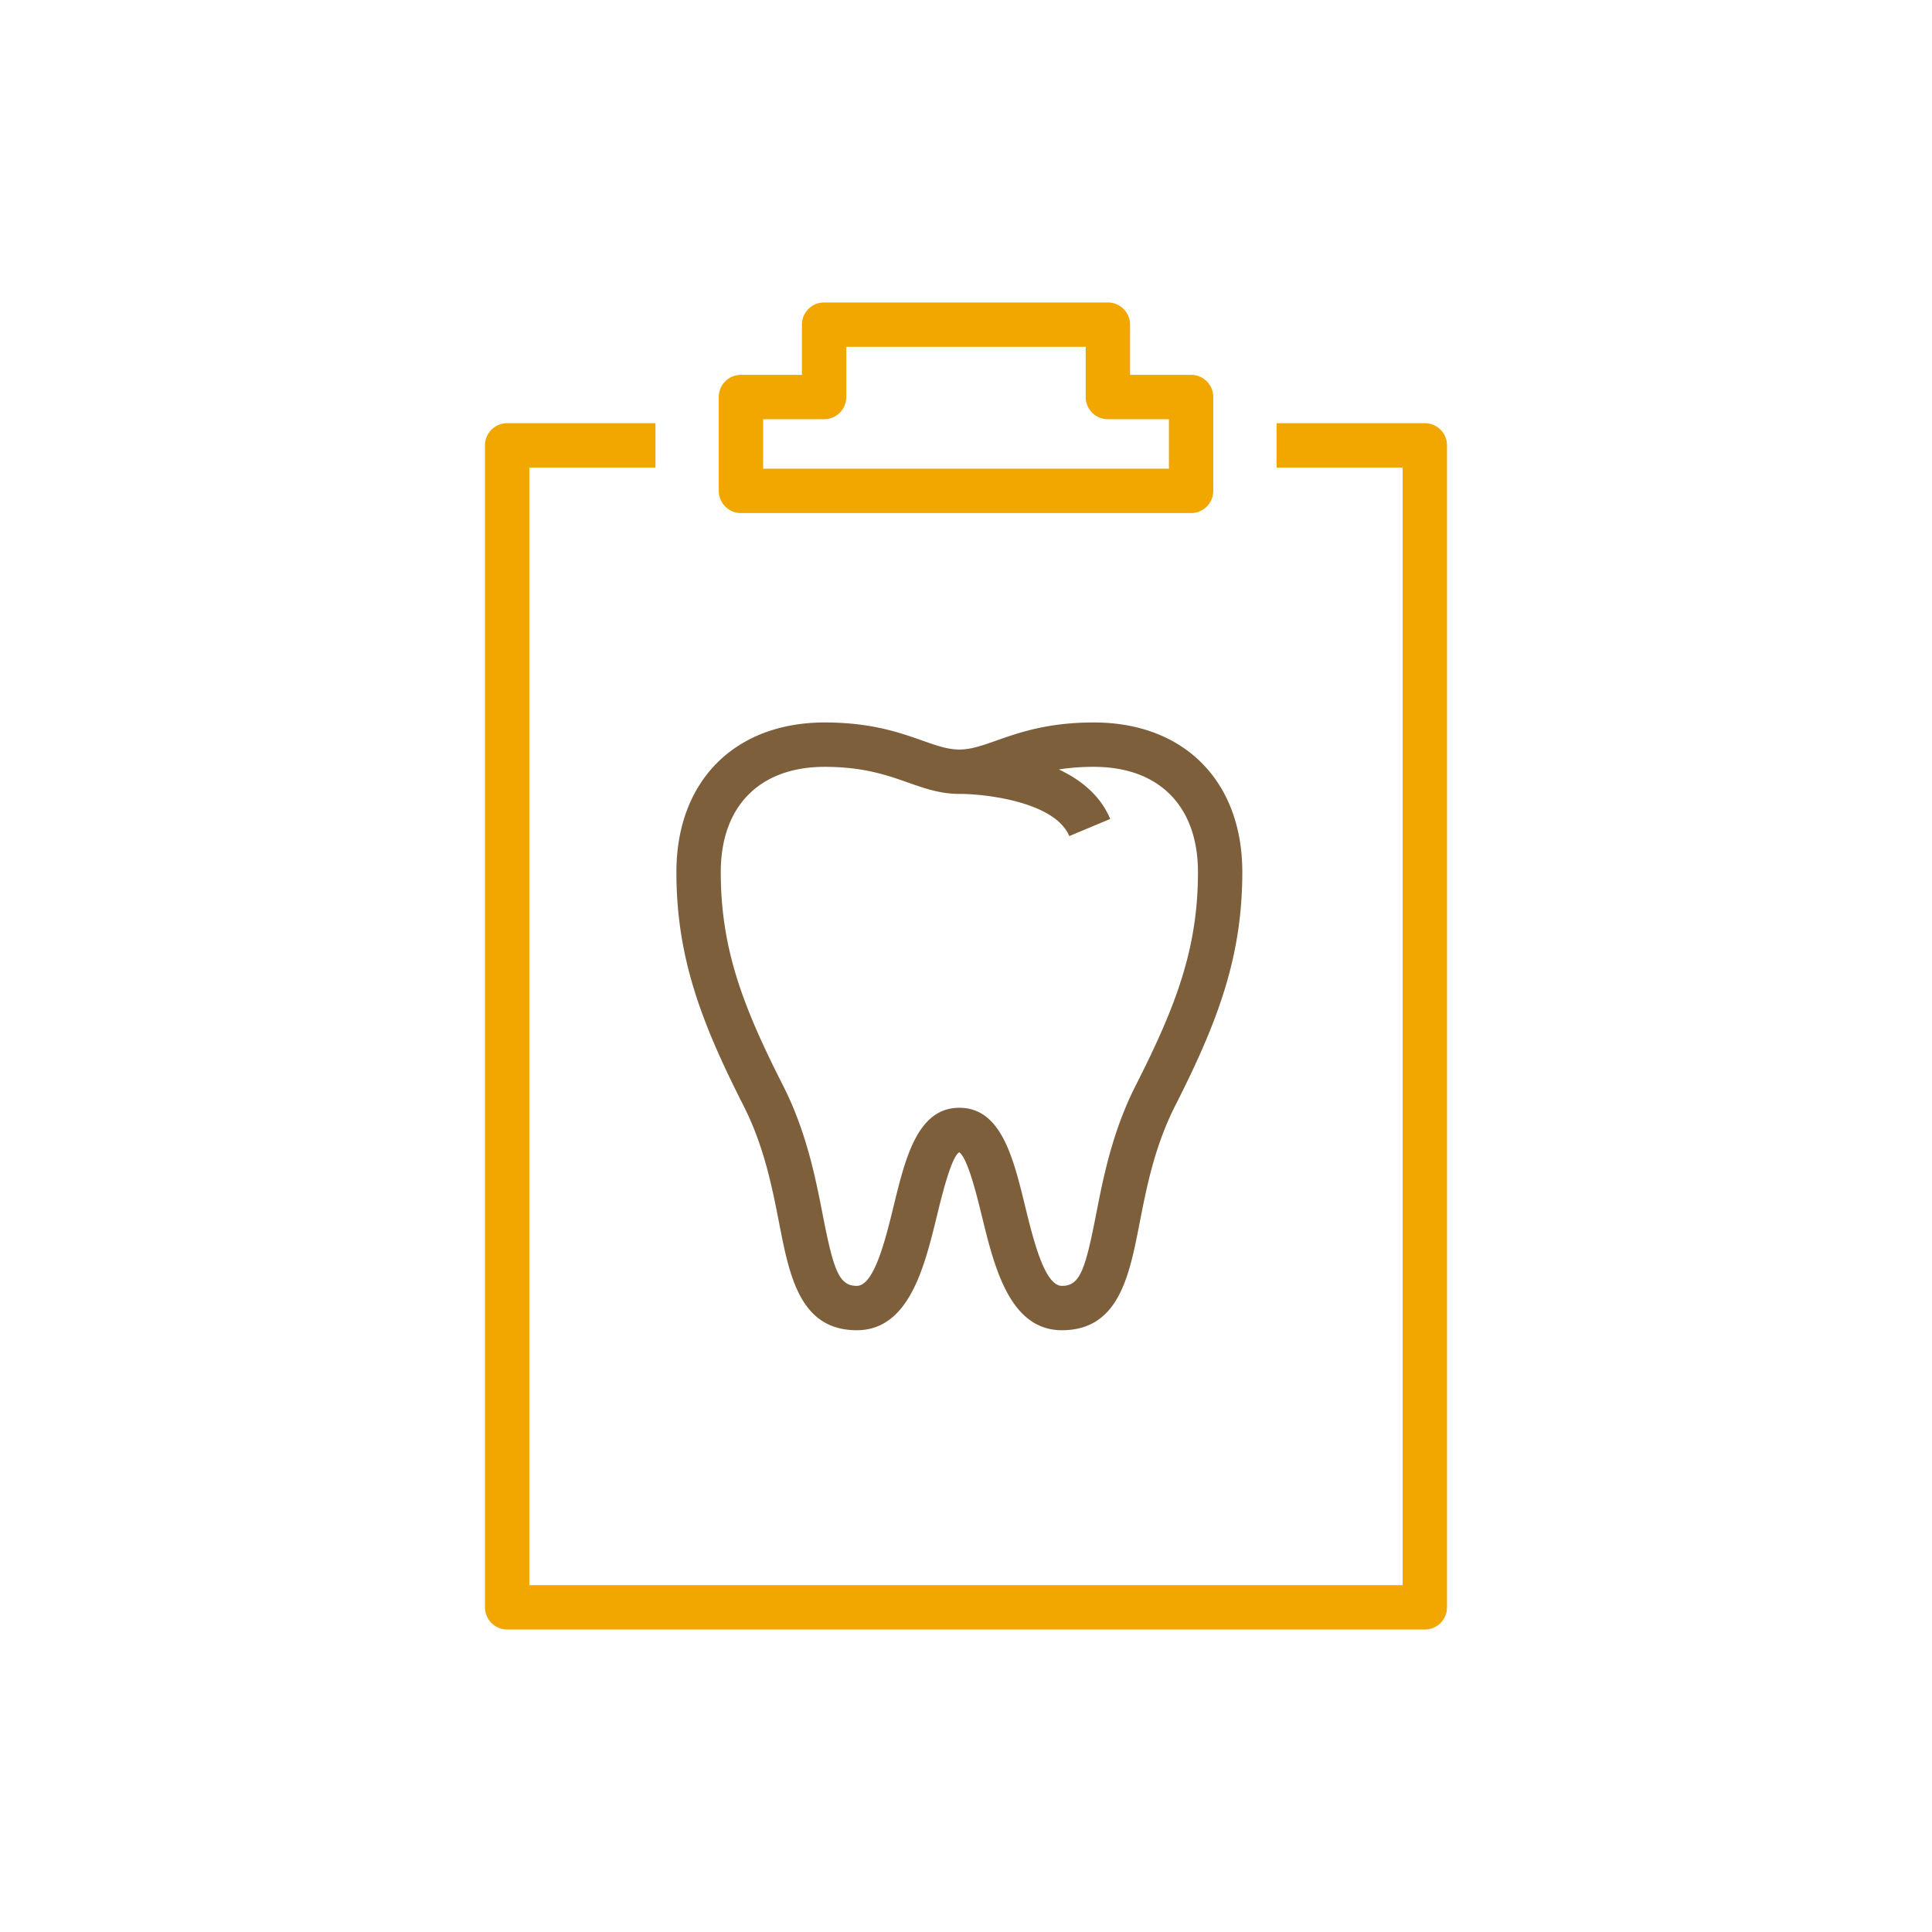
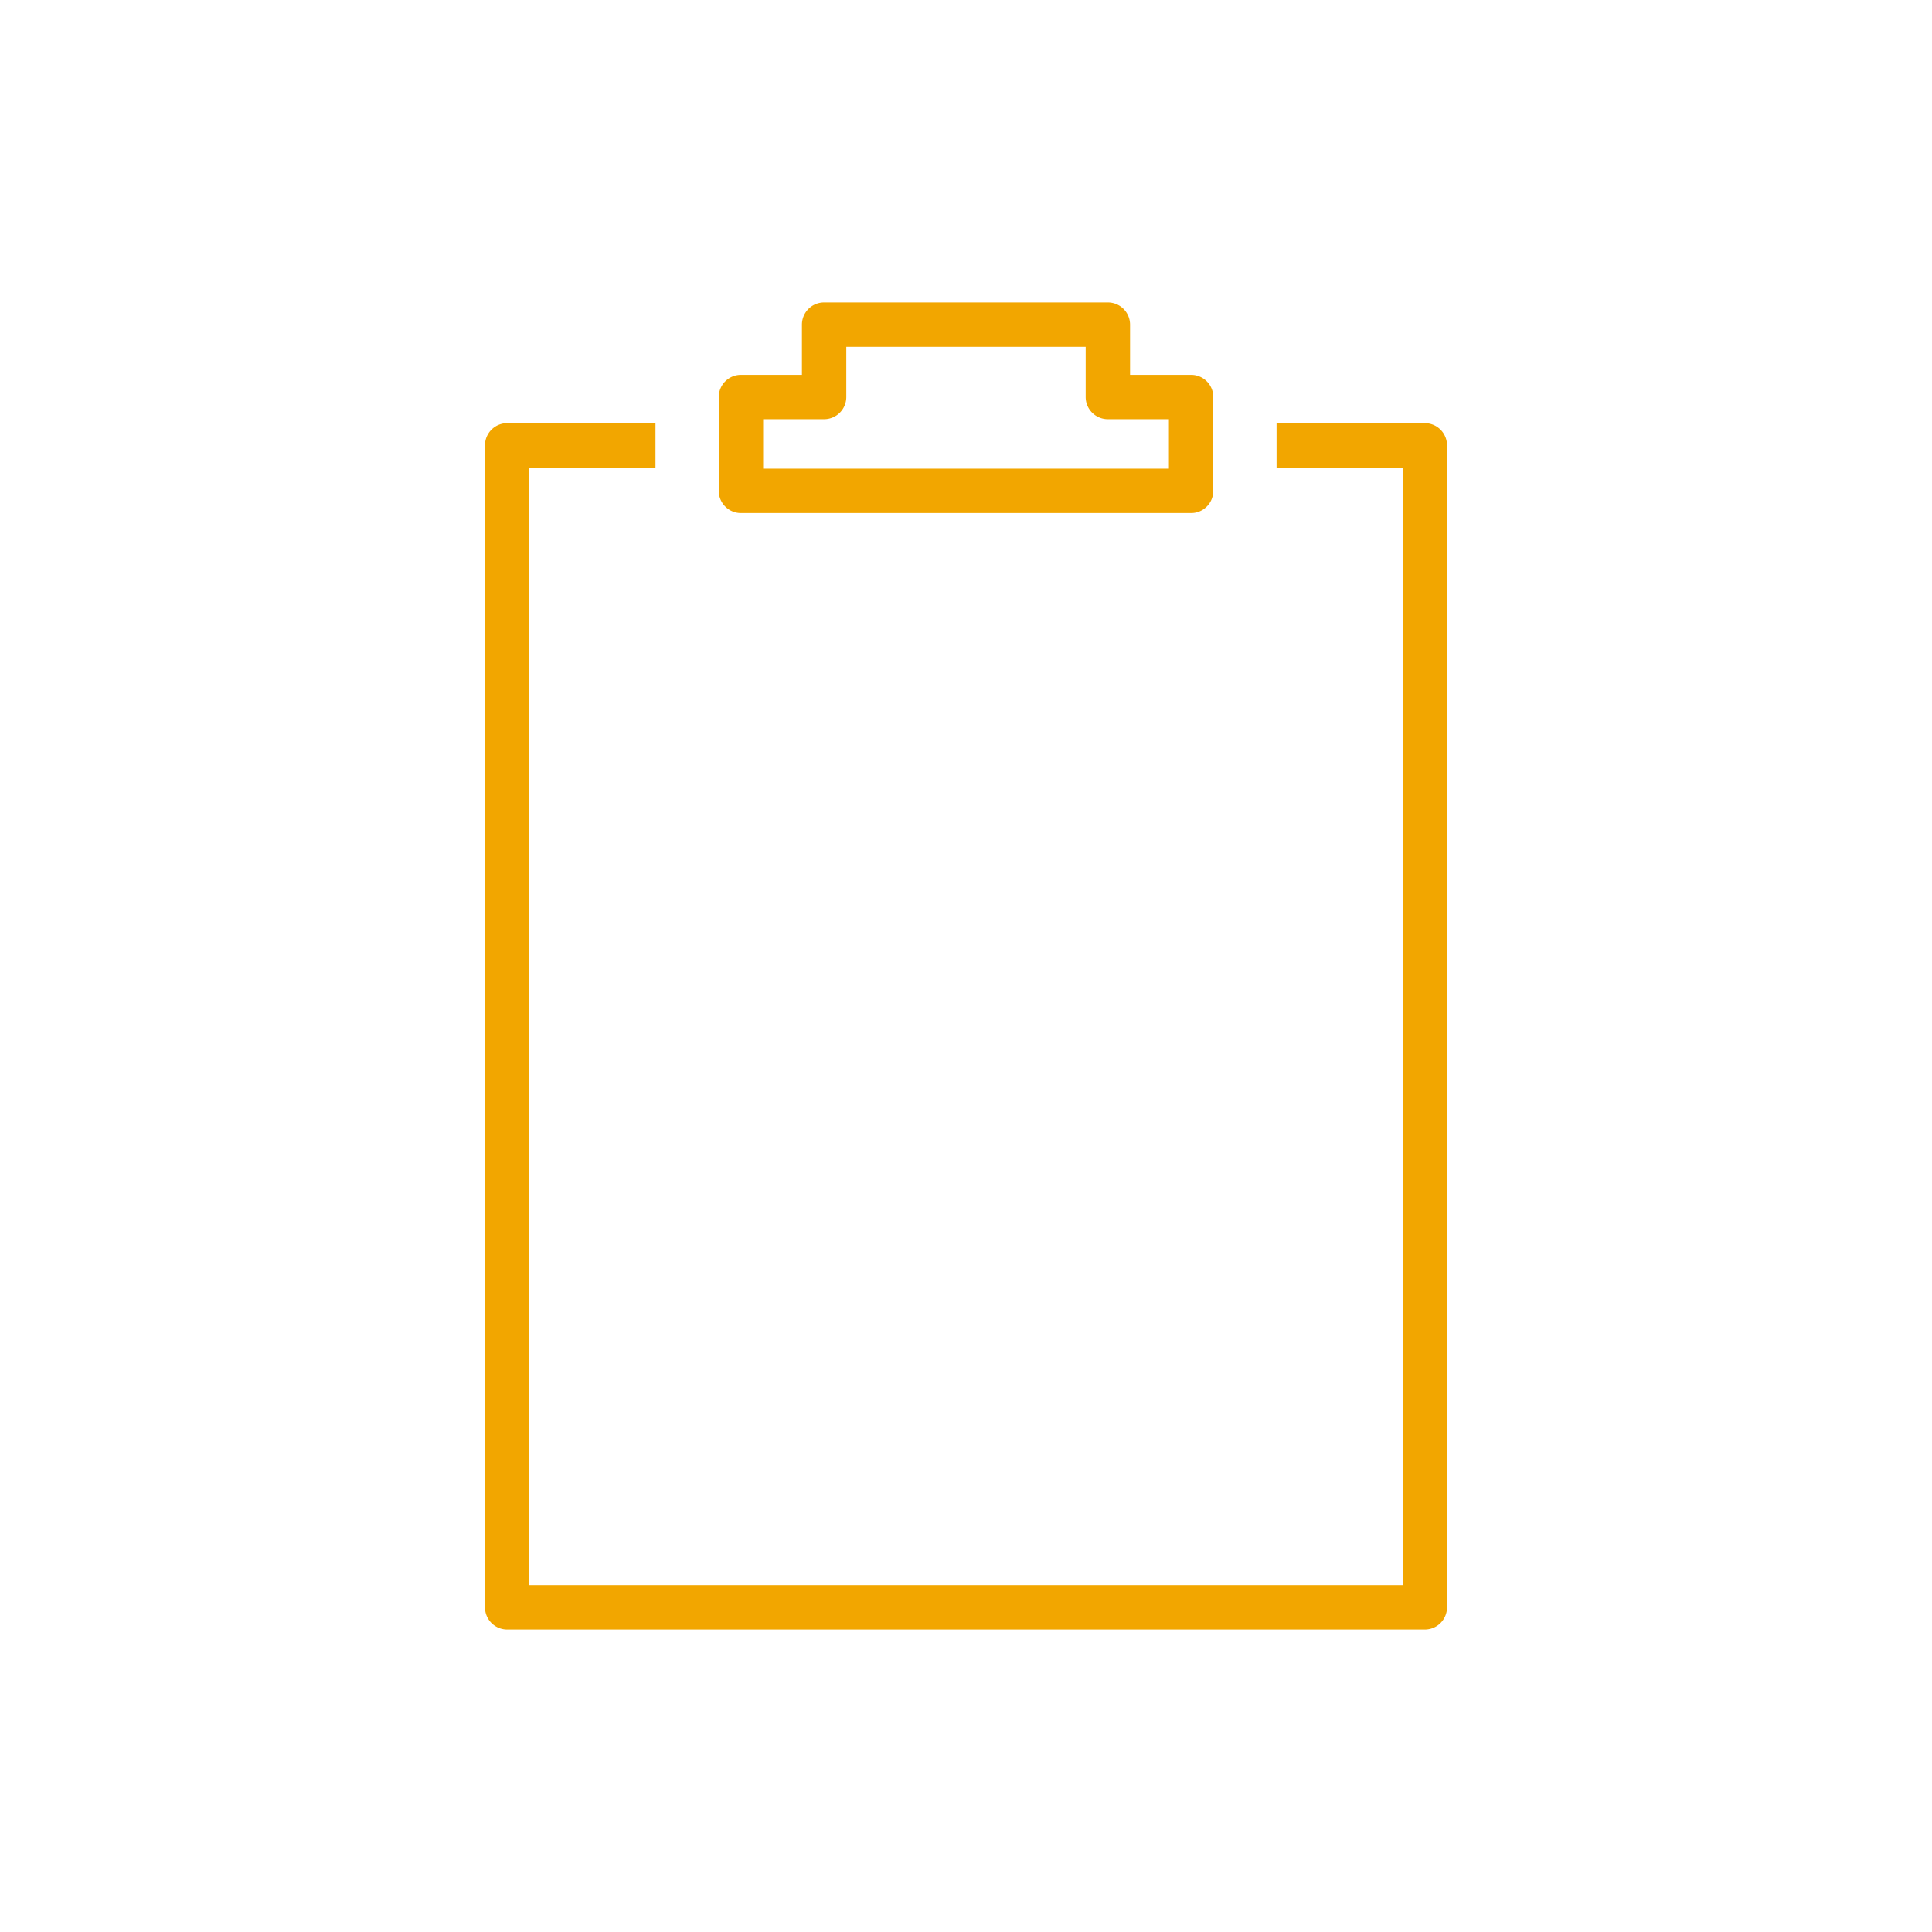
<svg xmlns="http://www.w3.org/2000/svg" viewBox="0 0 180 180">
-   <path fill="#7e5f3c" d="M101.92 67.31c-4.302 0-6.966.939-9.105 1.692-1.294.456-2.322.818-3.382.83h-.053c-1.077 0-2.117-.367-3.432-.83-2.138-.753-4.803-1.691-9.105-1.691-8.399 0-13.824 5.47-13.824 13.937 0 7.906 2.29 13.962 6.246 21.752 1.927 3.797 2.677 7.63 3.337 11.012.952 4.878 1.938 9.922 7.223 9.922 4.863 0 6.3-5.885 7.455-10.614.471-1.932 1.346-5.51 2.085-5.964.786.51 1.65 4.047 2.118 5.964 1.156 4.729 2.592 10.614 7.455 10.614 5.286 0 6.272-5.044 7.224-9.921.66-3.382 1.407-7.216 3.337-11.013 3.955-7.788 6.244-13.845 6.244-21.752 0-8.467-5.426-13.937-13.822-13.937Zm3.893 33.818c-2.189 4.312-3.032 8.626-3.709 12.093-1.01 5.177-1.518 6.58-3.166 6.58-1.617 0-2.67-4.313-3.439-7.462-1.096-4.489-2.23-9.13-6.117-9.13s-5.022 4.641-6.117 9.13c-.769 3.15-1.823 7.462-3.44 7.462-1.647 0-2.155-1.403-3.166-6.58-.677-3.467-1.52-7.782-3.709-12.093-3.76-7.404-5.797-12.765-5.797-19.88 0-6.139 3.621-9.803 9.69-9.803 3.596 0 5.793.774 7.732 1.456 1.555.548 3.022 1.065 4.807 1.065h.068c2.274 0 8.826.712 10.172 3.93l3.815-1.596c-.922-2.202-2.749-3.655-4.79-4.614a21.08 21.08 0 0 1 3.274-.241c6.068 0 9.69 3.664 9.69 9.803 0 7.116-2.039 12.477-5.798 19.88Z" />
  <path fill="#f2a600" d="M132.749 151.82H47.251a2.067 2.067 0 0 1-2.066-2.068V41.492c0-1.14.925-2.066 2.066-2.066h13.818v4.133H49.317v104.126h81.365V43.56h-11.747v-4.133h13.814c1.14 0 2.066.925 2.066 2.066v108.26a2.067 2.067 0 0 1-2.066 2.067ZM113.038 45.733v-8.743a2.066 2.066 0 0 0-2.066-2.067h-5.688v-4.676a2.067 2.067 0 0 0-2.066-2.067H76.78c-1.14 0-2.066.925-2.066 2.067v4.676h-5.682a2.066 2.066 0 0 0-2.066 2.067v8.743c0 1.142.925 2.067 2.066 2.067h41.94a2.066 2.066 0 0 0 2.066-2.067Zm-41.94-6.676h5.682a2.067 2.067 0 0 0 2.068-2.067v-4.676h22.302v4.676c0 1.142.925 2.067 2.068 2.067h5.687v4.61H71.1v-4.61Z" />
</svg>